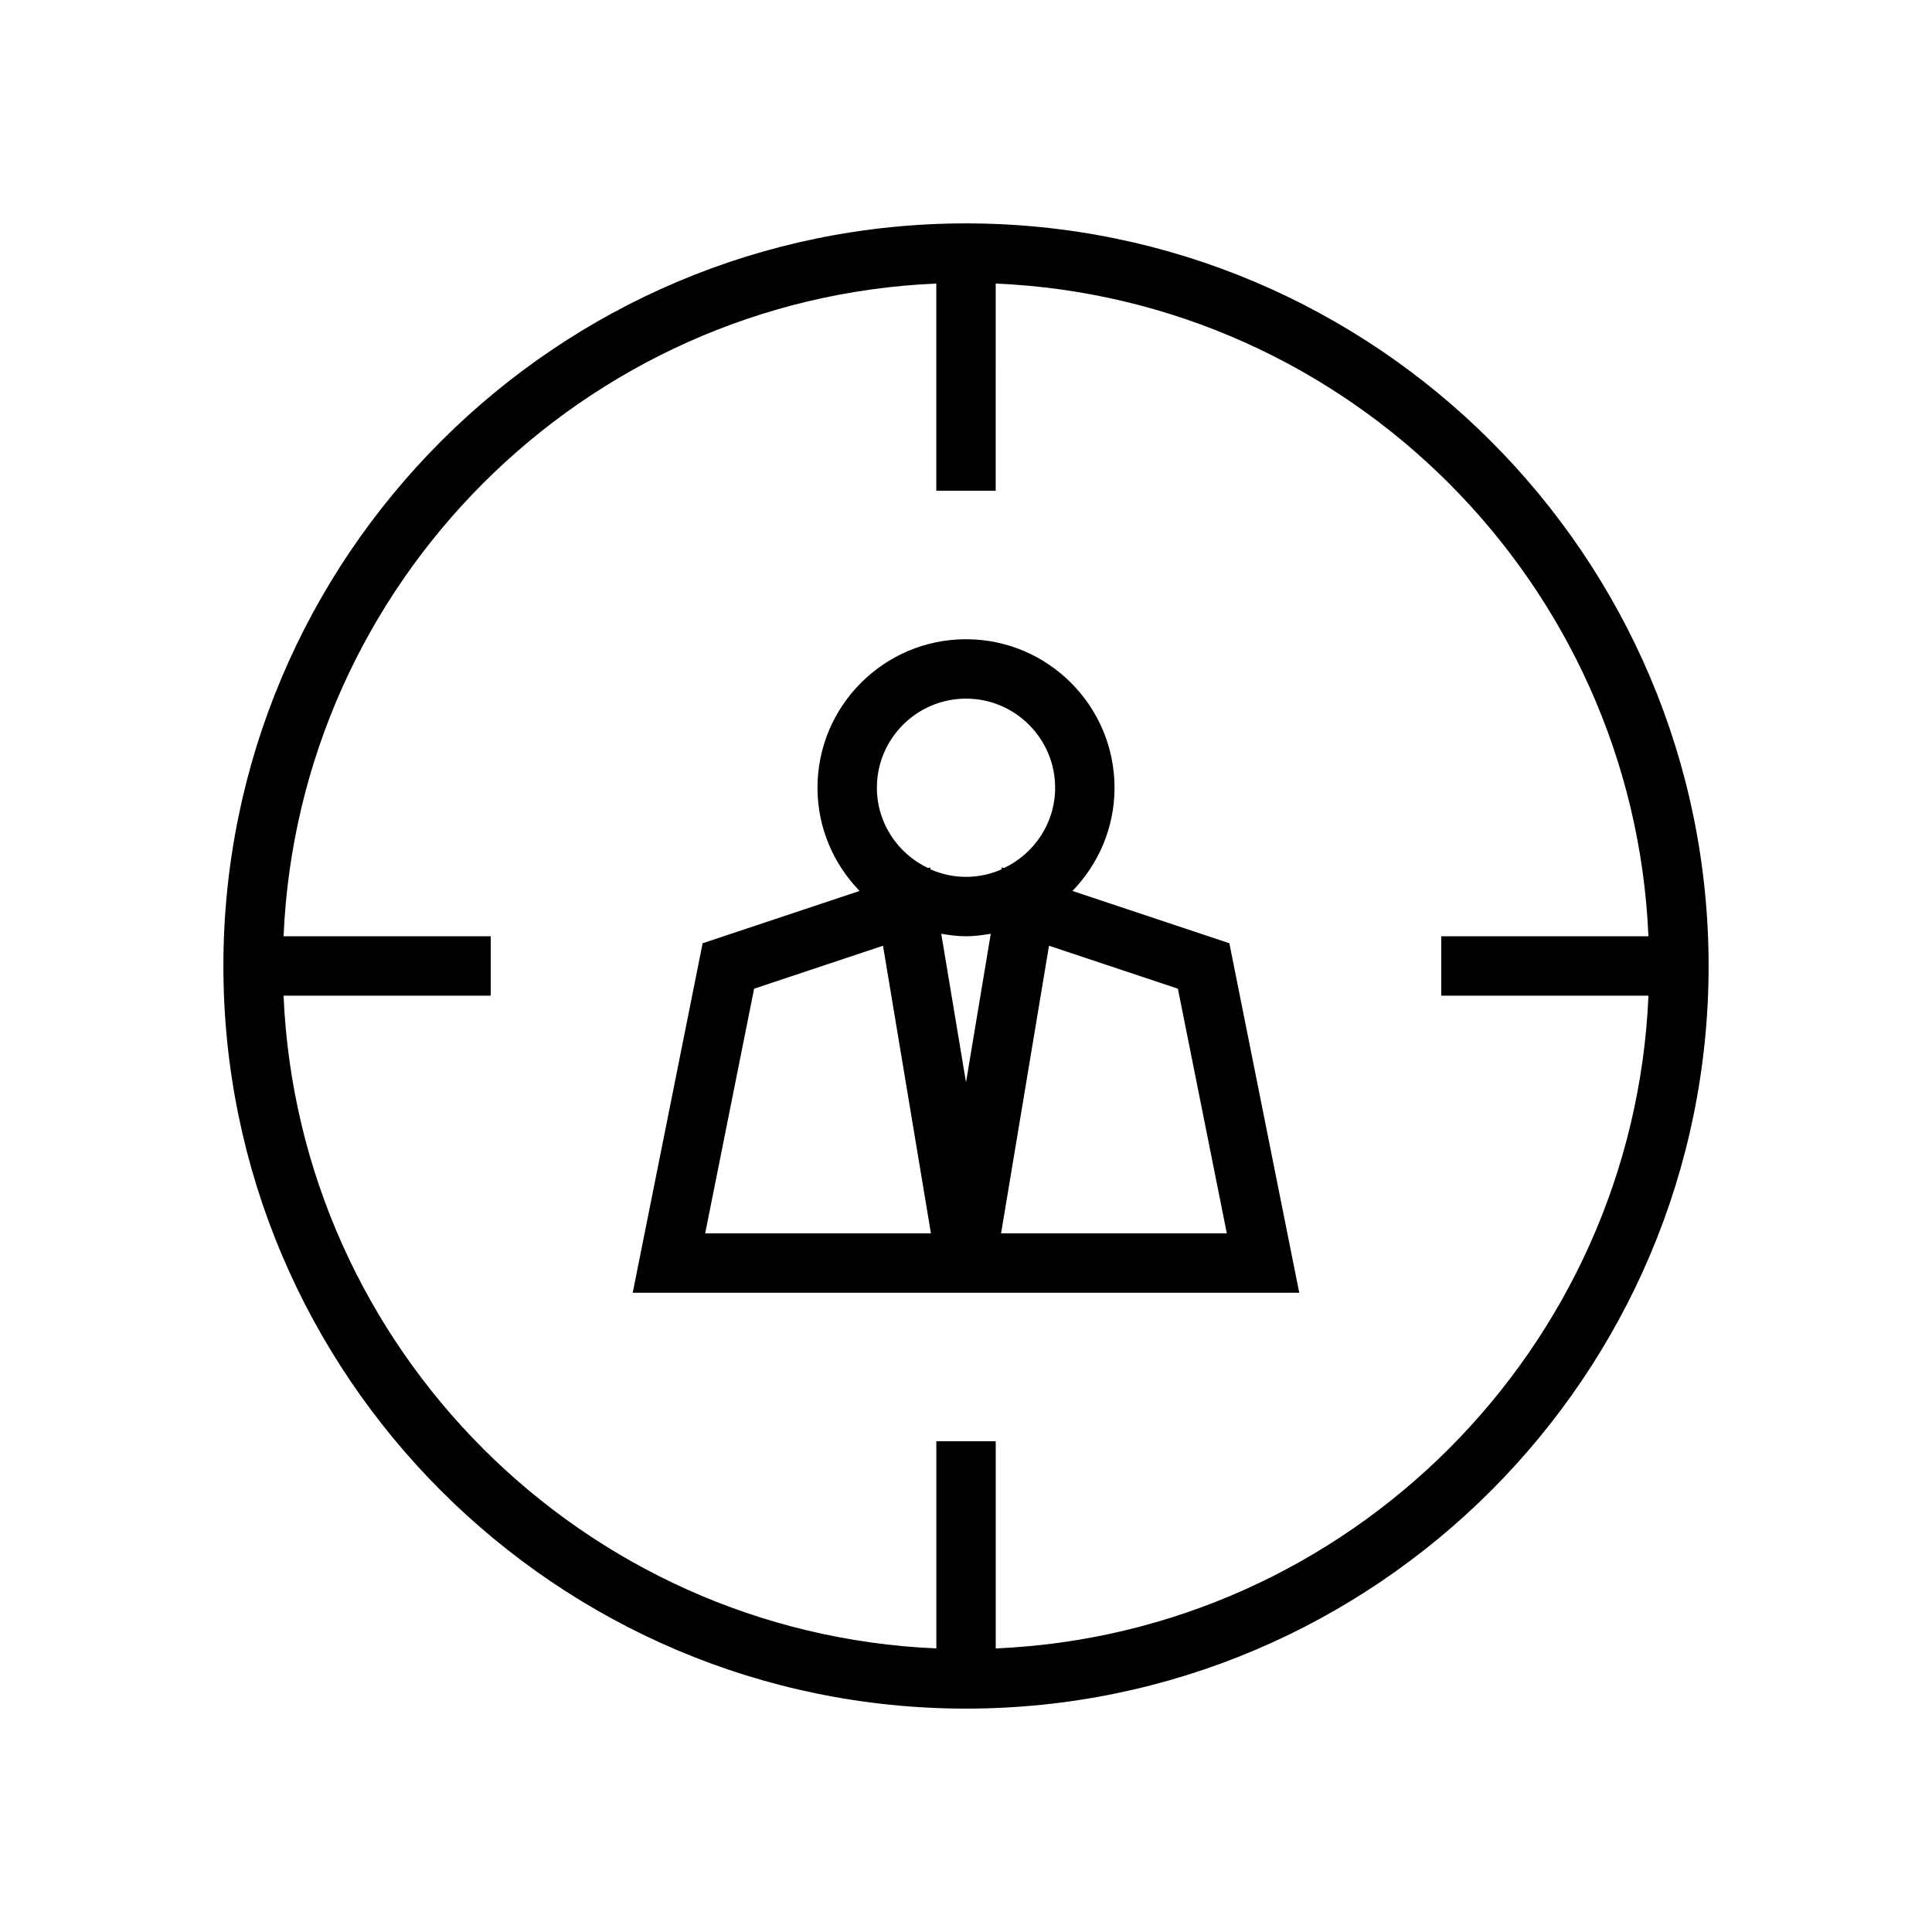
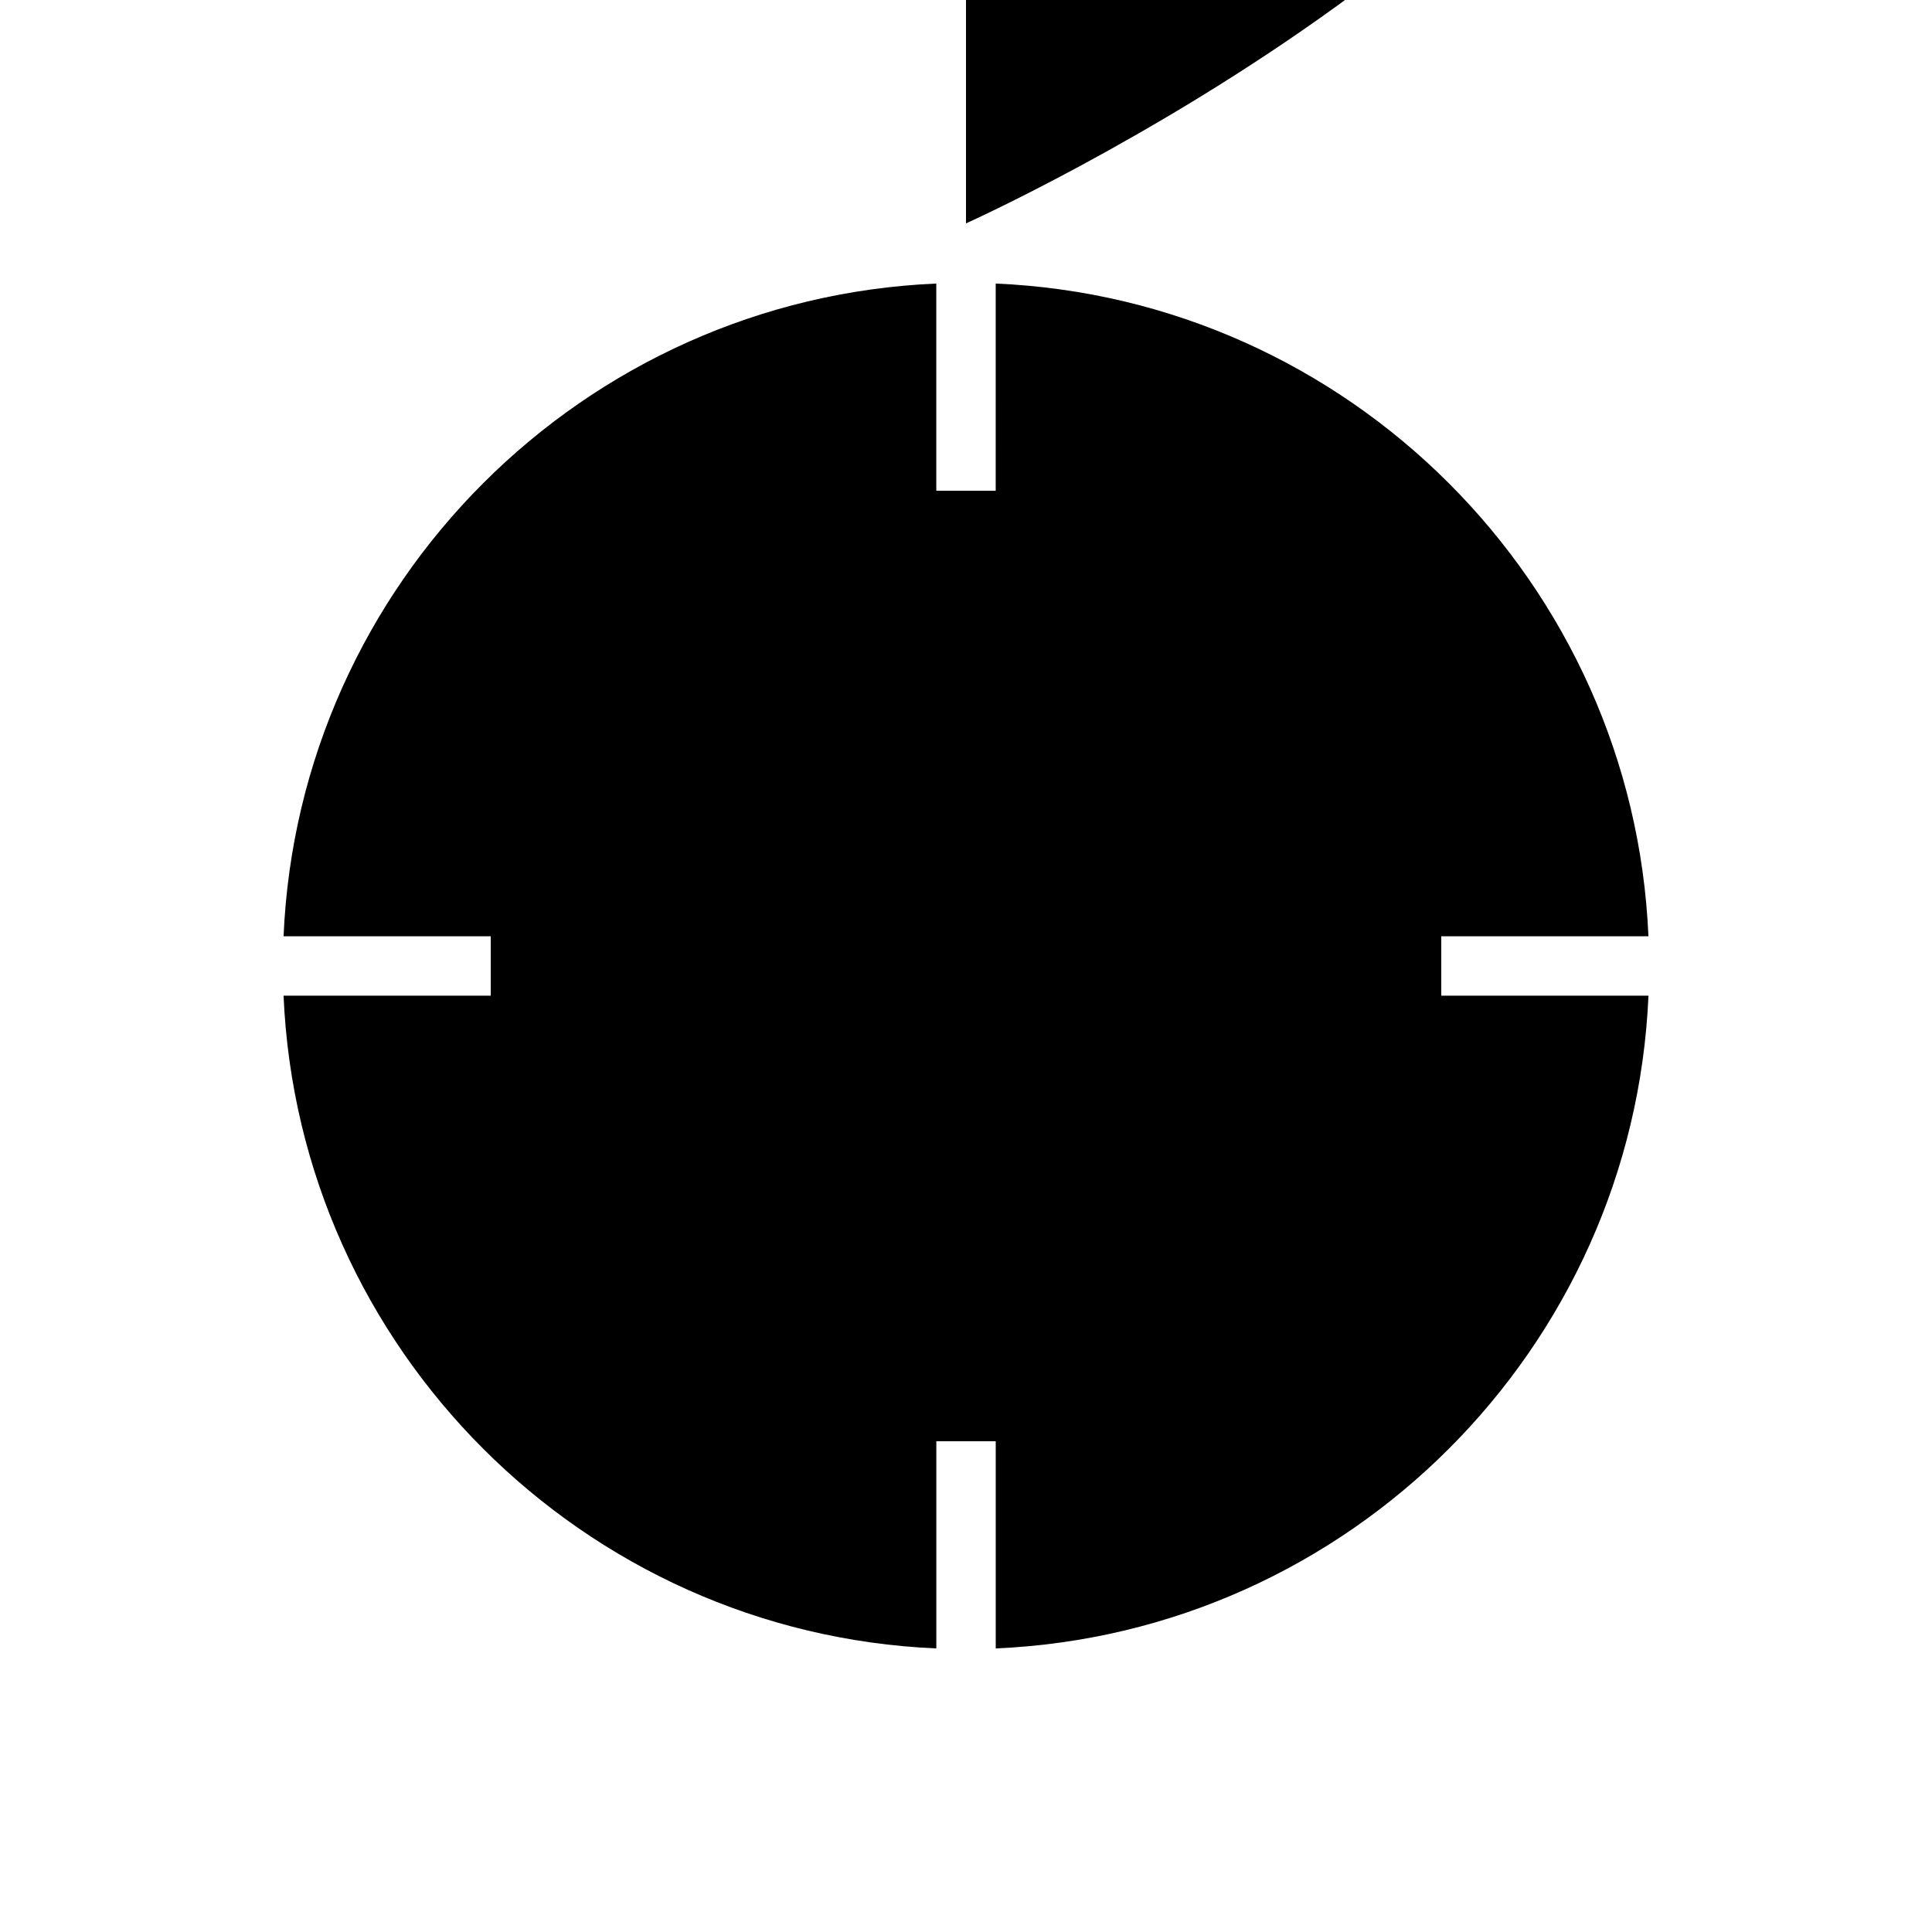
<svg xmlns="http://www.w3.org/2000/svg" fill="#000000" width="800px" height="800px" version="1.1" viewBox="144 144 512 512">
  <g>
-     <path d="m428.21 380.11c6.875-7.09 11.152-16.715 11.152-27.348 0-21.703-17.66-39.359-39.359-39.359-21.703 0-39.359 17.66-39.359 39.359 0 10.629 4.277 20.254 11.152 27.344l-41.59 13.863-18.527 92.617h176.64l-18.523-92.617zm-51.824-27.348c0-13.023 10.594-23.617 23.617-23.617s23.617 10.594 23.617 23.617c0 9.418-5.578 17.5-13.57 21.289l-0.551-0.184-0.09 0.531c-2.891 1.262-6.062 1.98-9.406 1.98s-6.519-0.719-9.406-1.98l-0.09-0.531-0.551 0.184c-7.992-3.789-13.57-11.871-13.57-21.289zm-45.504 118.08 12.965-64.824 34.16-11.387 12.699 76.211zm62.559-79.383c2.144 0.363 4.312 0.66 6.562 0.66 2.246 0 4.418-0.301 6.562-0.664l-6.562 39.371zm15.855 79.383 12.699-76.211 34.16 11.387 12.965 64.824z" />
-     <path d="m400 203.2c-108.52 0-196.8 88.281-196.8 196.8 0 108.52 88.285 196.8 196.8 196.8s196.8-88.285 196.8-196.8c0-108.52-88.285-196.8-196.8-196.8zm180.86 204.67c-4.027 93.586-79.406 168.96-172.98 172.98v-54.906h-15.742v54.906c-93.582-4.027-168.96-79.398-172.99-172.98h54.906v-15.742l-54.906-0.004c4.027-93.578 79.406-168.96 172.98-172.98v54.906h15.742l0.004-54.906c93.578 4.027 168.96 79.406 172.98 172.98h-54.906v15.742z" />
+     <path d="m400 203.2s196.8-88.285 196.8-196.8c0-108.52-88.285-196.8-196.8-196.8zm180.86 204.67c-4.027 93.586-79.406 168.96-172.98 172.98v-54.906h-15.742v54.906c-93.582-4.027-168.96-79.398-172.99-172.98h54.906v-15.742l-54.906-0.004c4.027-93.578 79.406-168.96 172.98-172.98v54.906h15.742l0.004-54.906c93.578 4.027 168.96 79.406 172.98 172.98h-54.906v15.742z" />
  </g>
</svg>